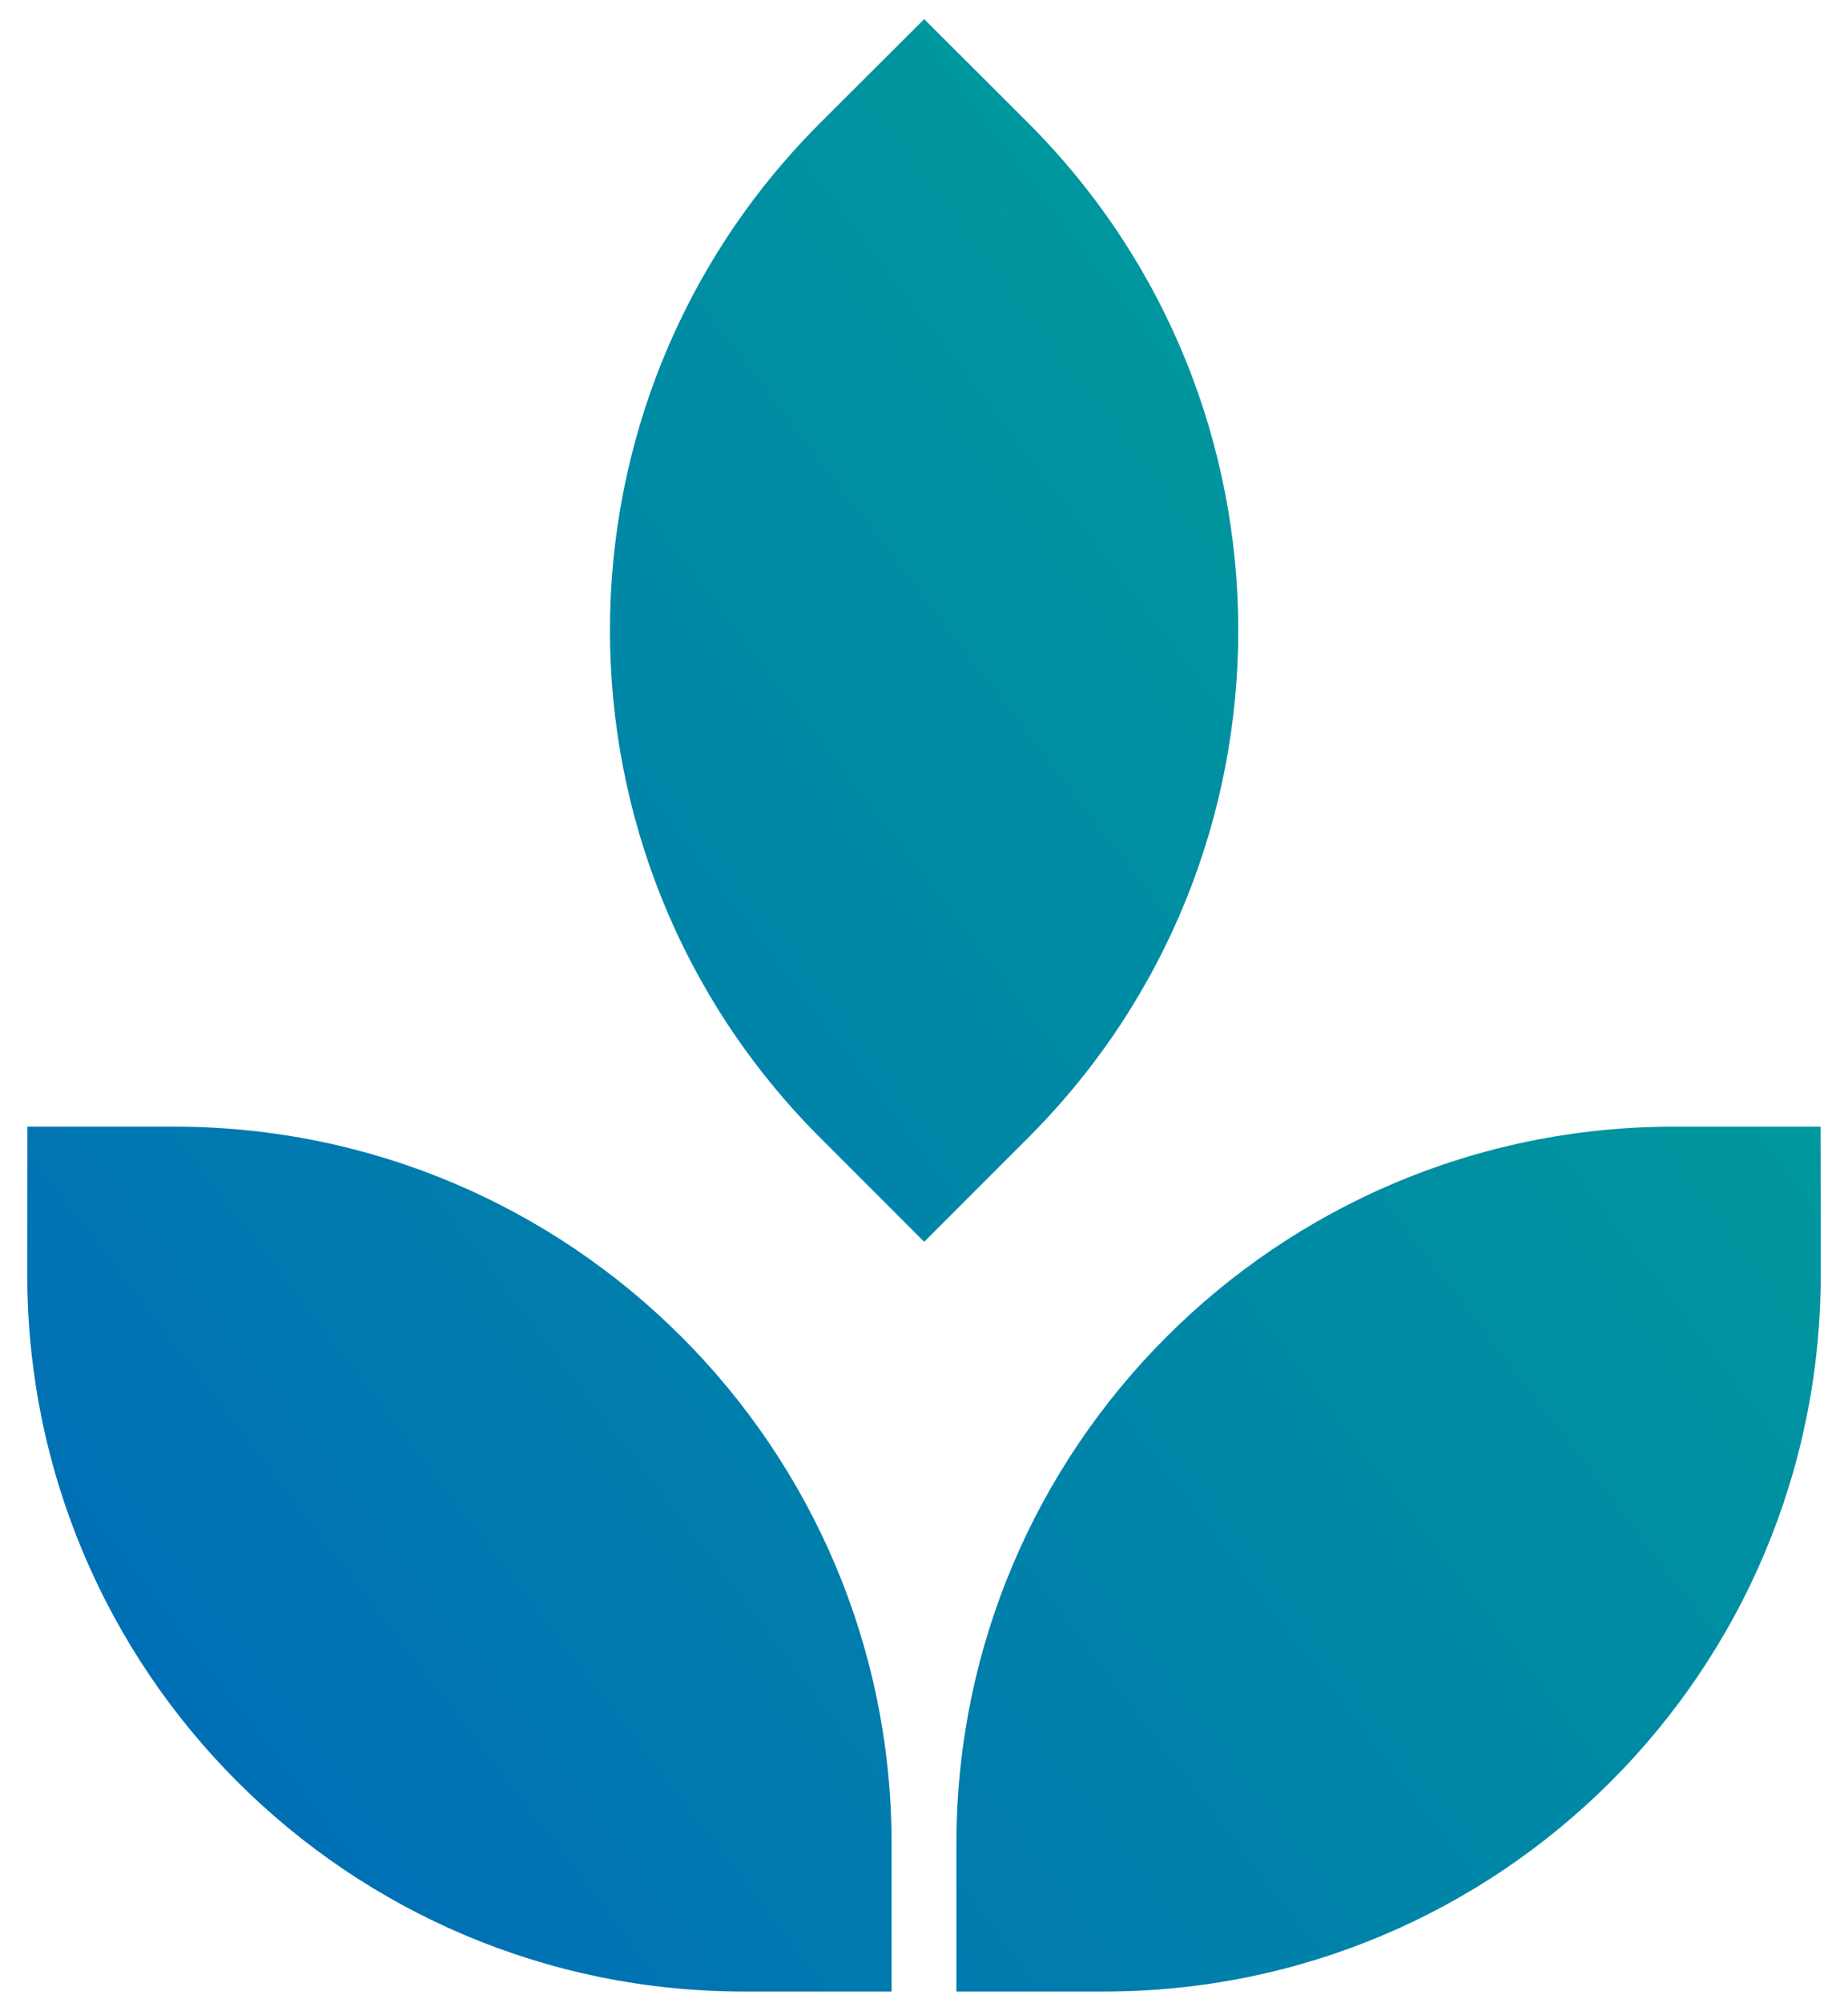
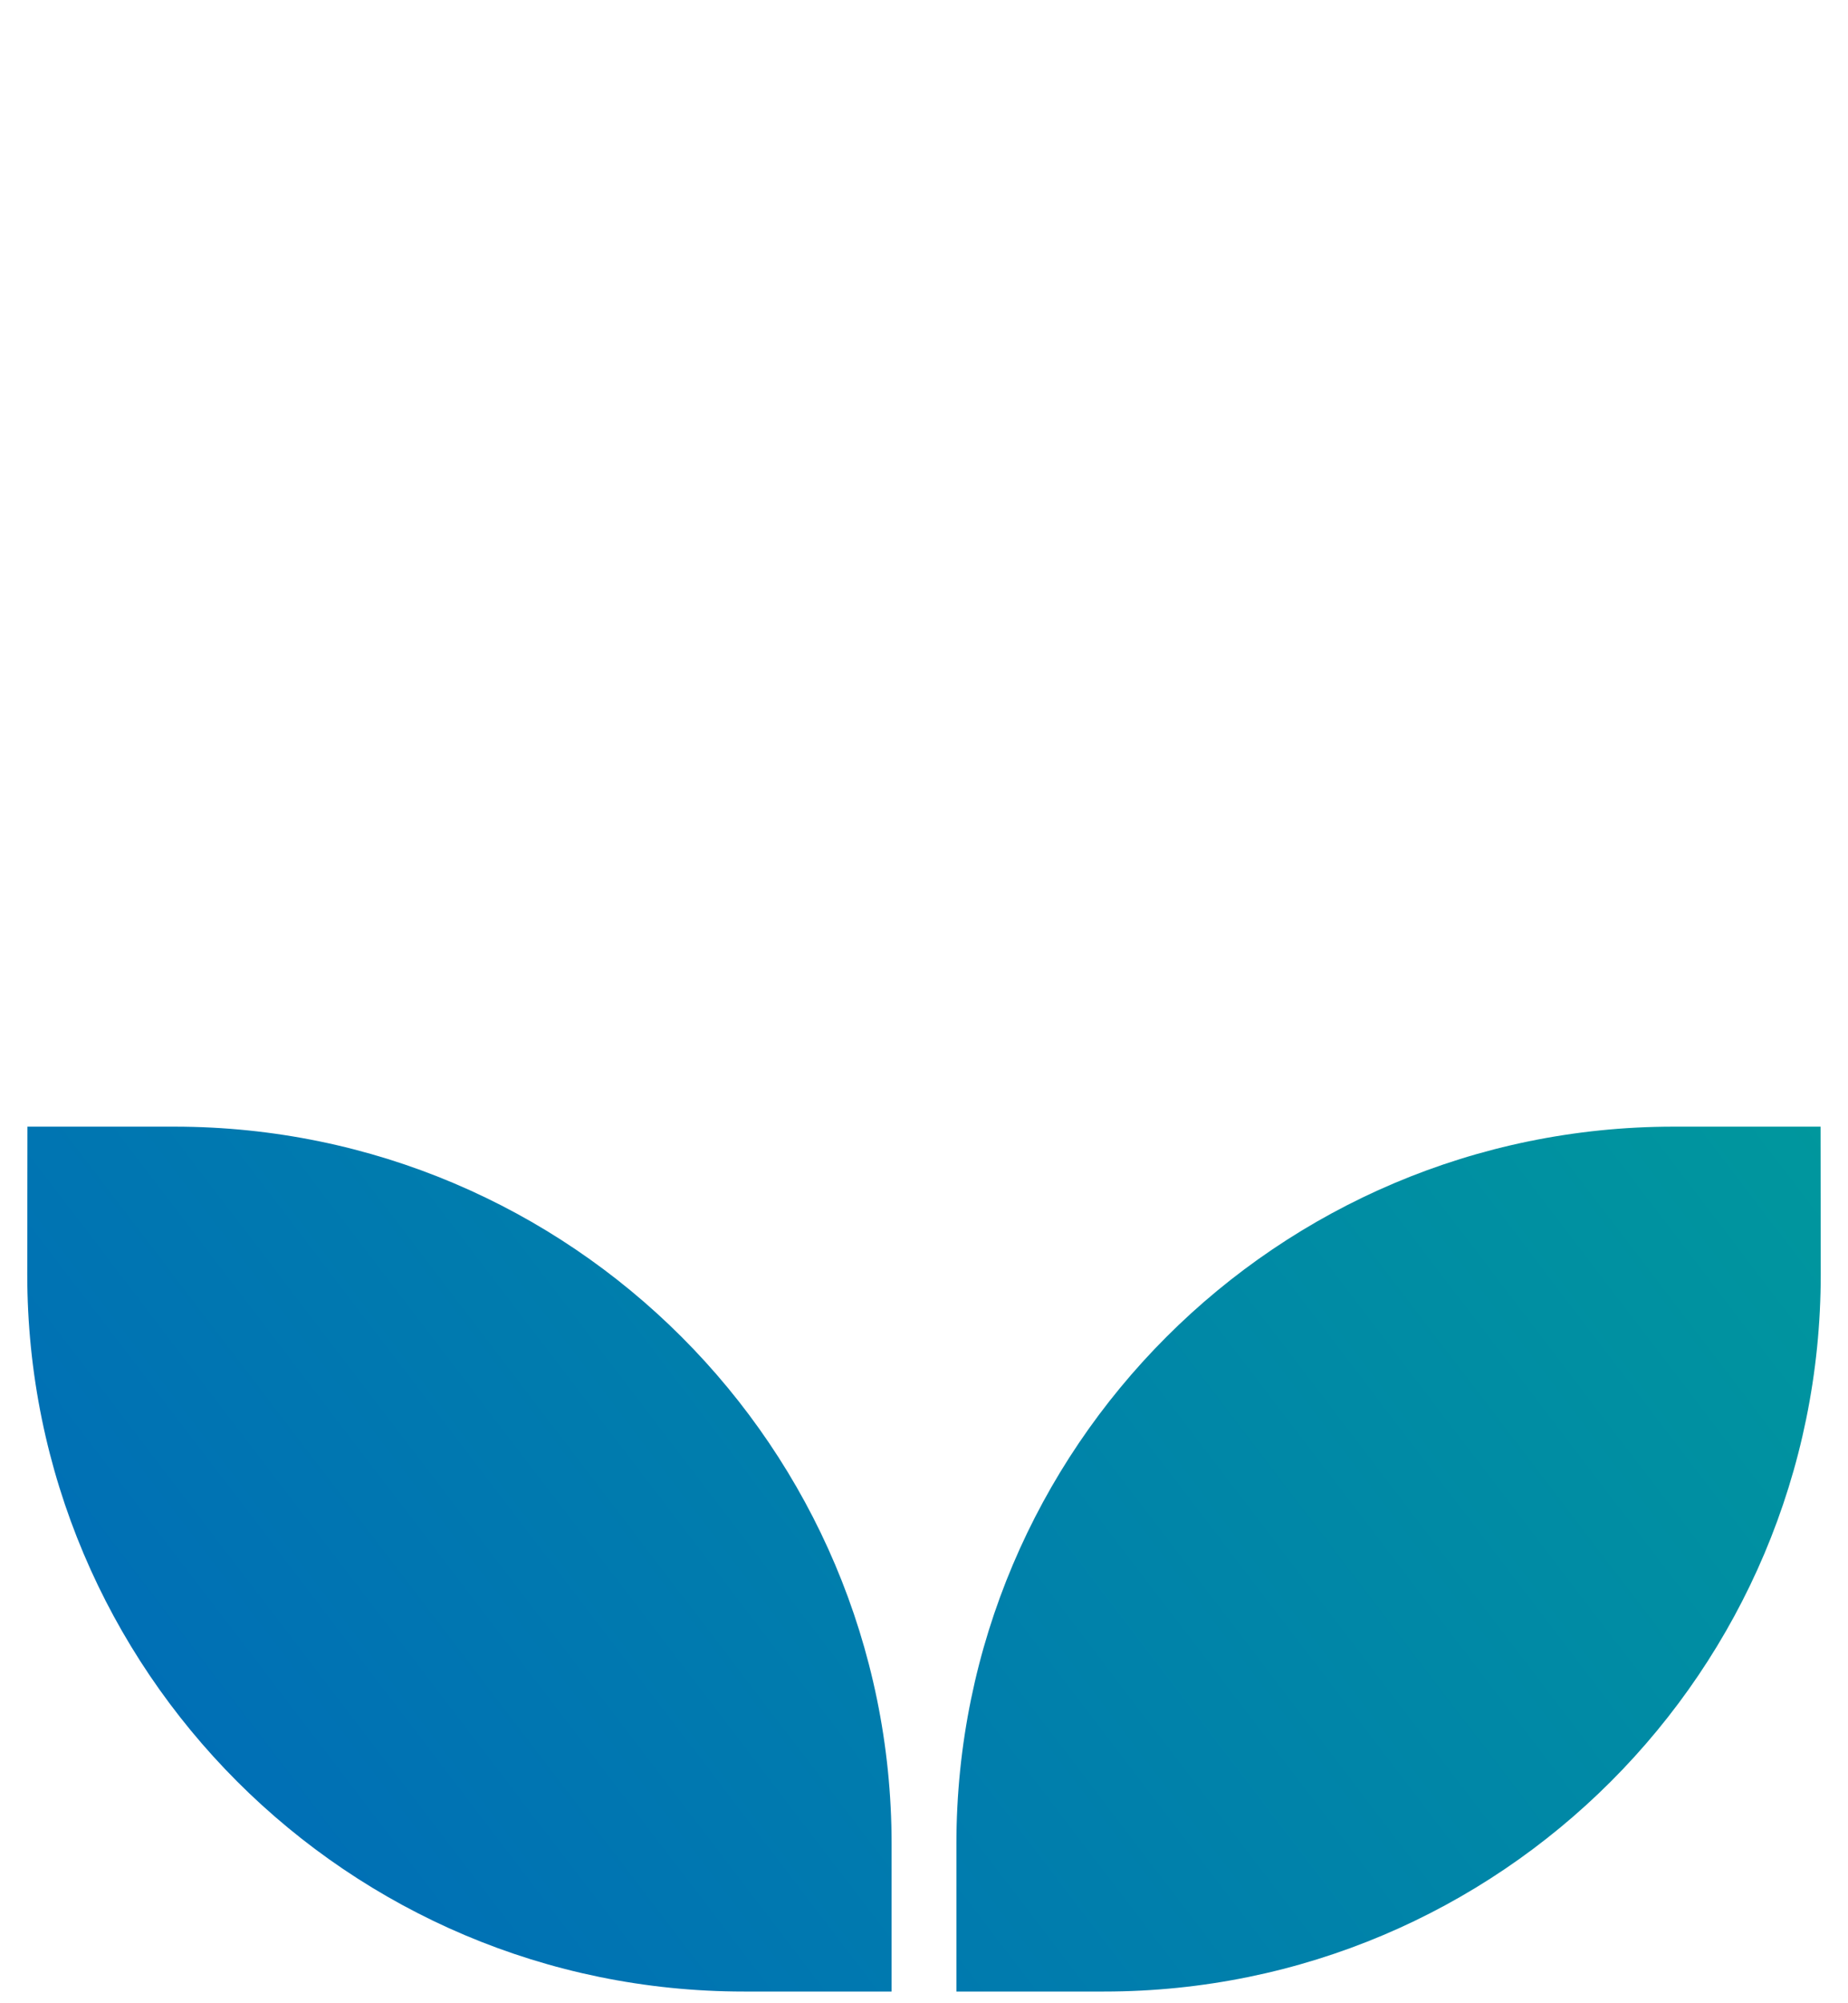
<svg xmlns="http://www.w3.org/2000/svg" width="60" height="65" viewBox="0 0 60 65" fill="none">
-   <path d="M33.393 4.001L30.006 0.62L26.618 4.001C17.532 13.087 17.532 27.813 26.618 36.906L30.006 40.293L33.393 36.906C42.474 27.819 42.474 13.093 33.393 4.001Z" fill="url(#paint0_linear_3313_14291)" />
  <path d="M54.321 36.557H59.109L59.115 41.352C59.115 54.203 48.699 64.62 35.847 64.62H31.052V59.825C31.058 46.979 41.475 36.569 54.321 36.557Z" fill="url(#paint1_linear_3313_14291)" />
  <path d="M5.679 36.557H0.891L0.885 41.352C0.885 54.203 11.301 64.62 24.153 64.62H28.948V59.825C28.942 46.979 18.525 36.569 5.679 36.557Z" fill="url(#paint2_linear_3313_14291)" />
  <defs>
    <linearGradient id="paint0_linear_3313_14291" x1="71.181" y1="-10.979" x2="-3.614" y2="46.116" gradientUnits="userSpaceOnUse">
      <stop stop-color="#00B38C" />
      <stop offset="1" stop-color="#006EB6" />
    </linearGradient>
    <linearGradient id="paint1_linear_3313_14291" x1="91.269" y1="15.334" x2="16.474" y2="72.429" gradientUnits="userSpaceOnUse">
      <stop stop-color="#00B38C" />
      <stop offset="1" stop-color="#006EB6" />
    </linearGradient>
    <linearGradient id="paint2_linear_3313_14291" x1="80.161" y1="0.785" x2="5.366" y2="57.881" gradientUnits="userSpaceOnUse">
      <stop stop-color="#00B38C" />
      <stop offset="1" stop-color="#006EB6" />
    </linearGradient>
  </defs>
</svg>